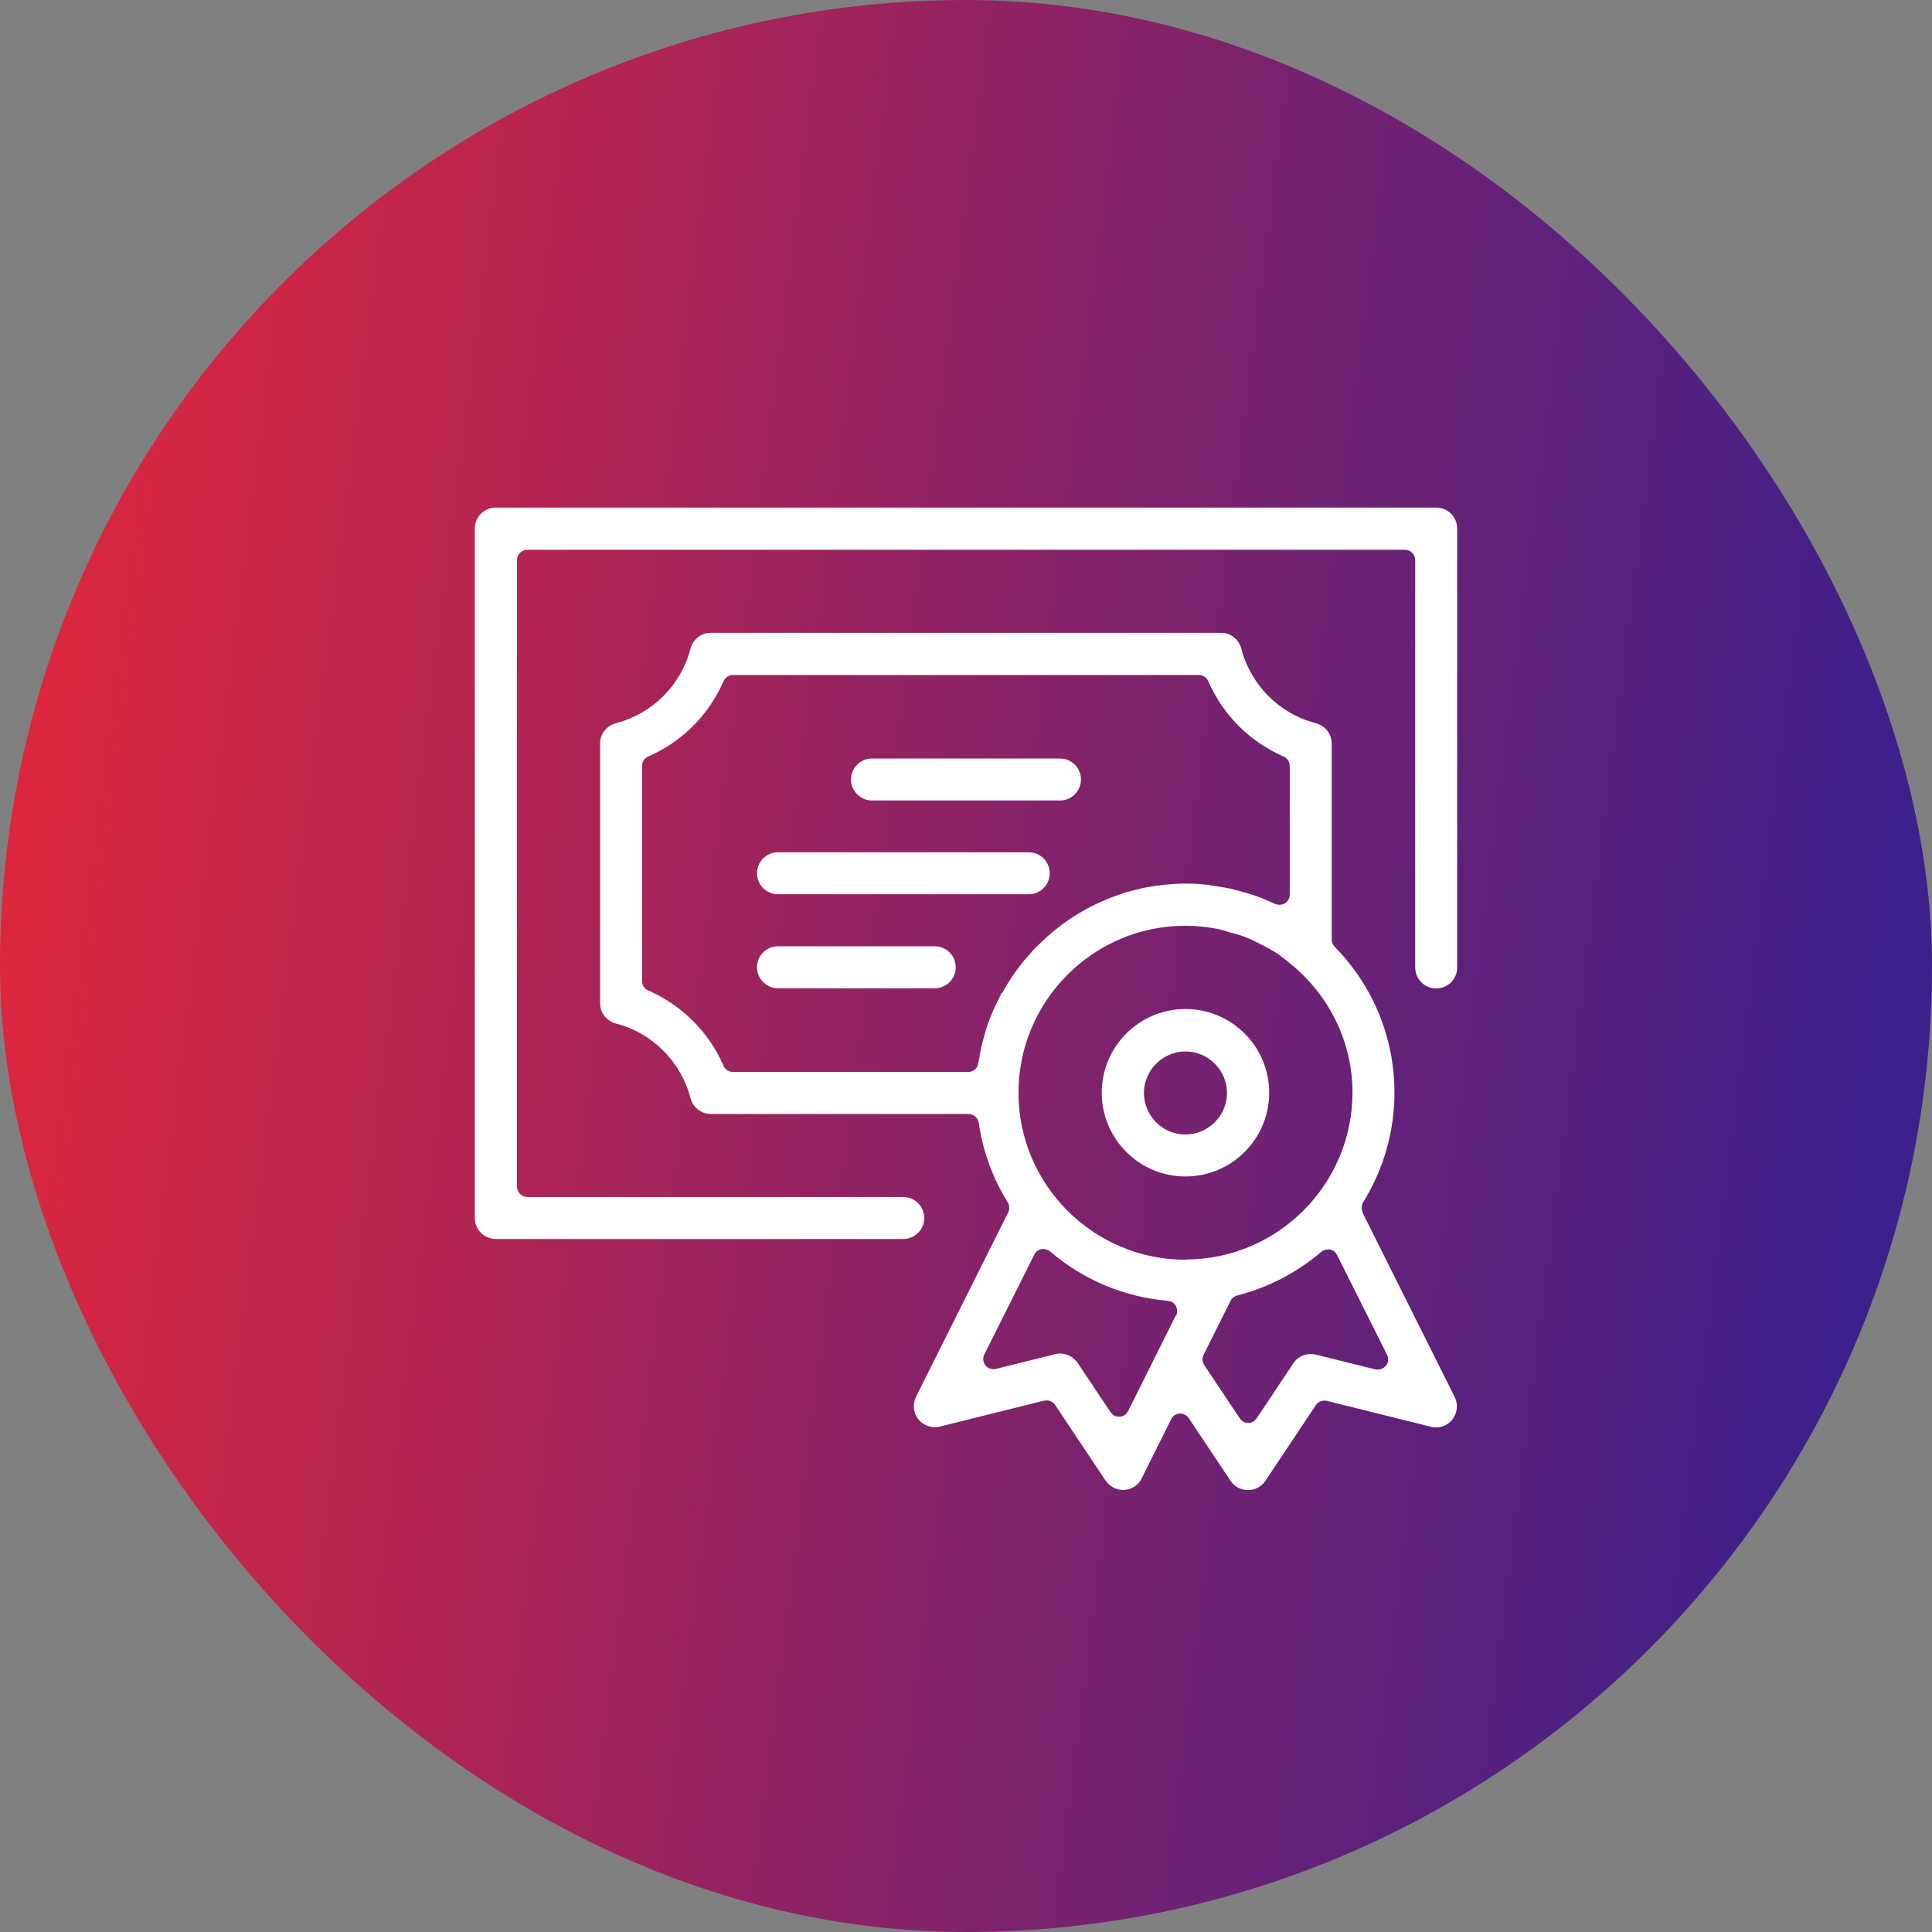
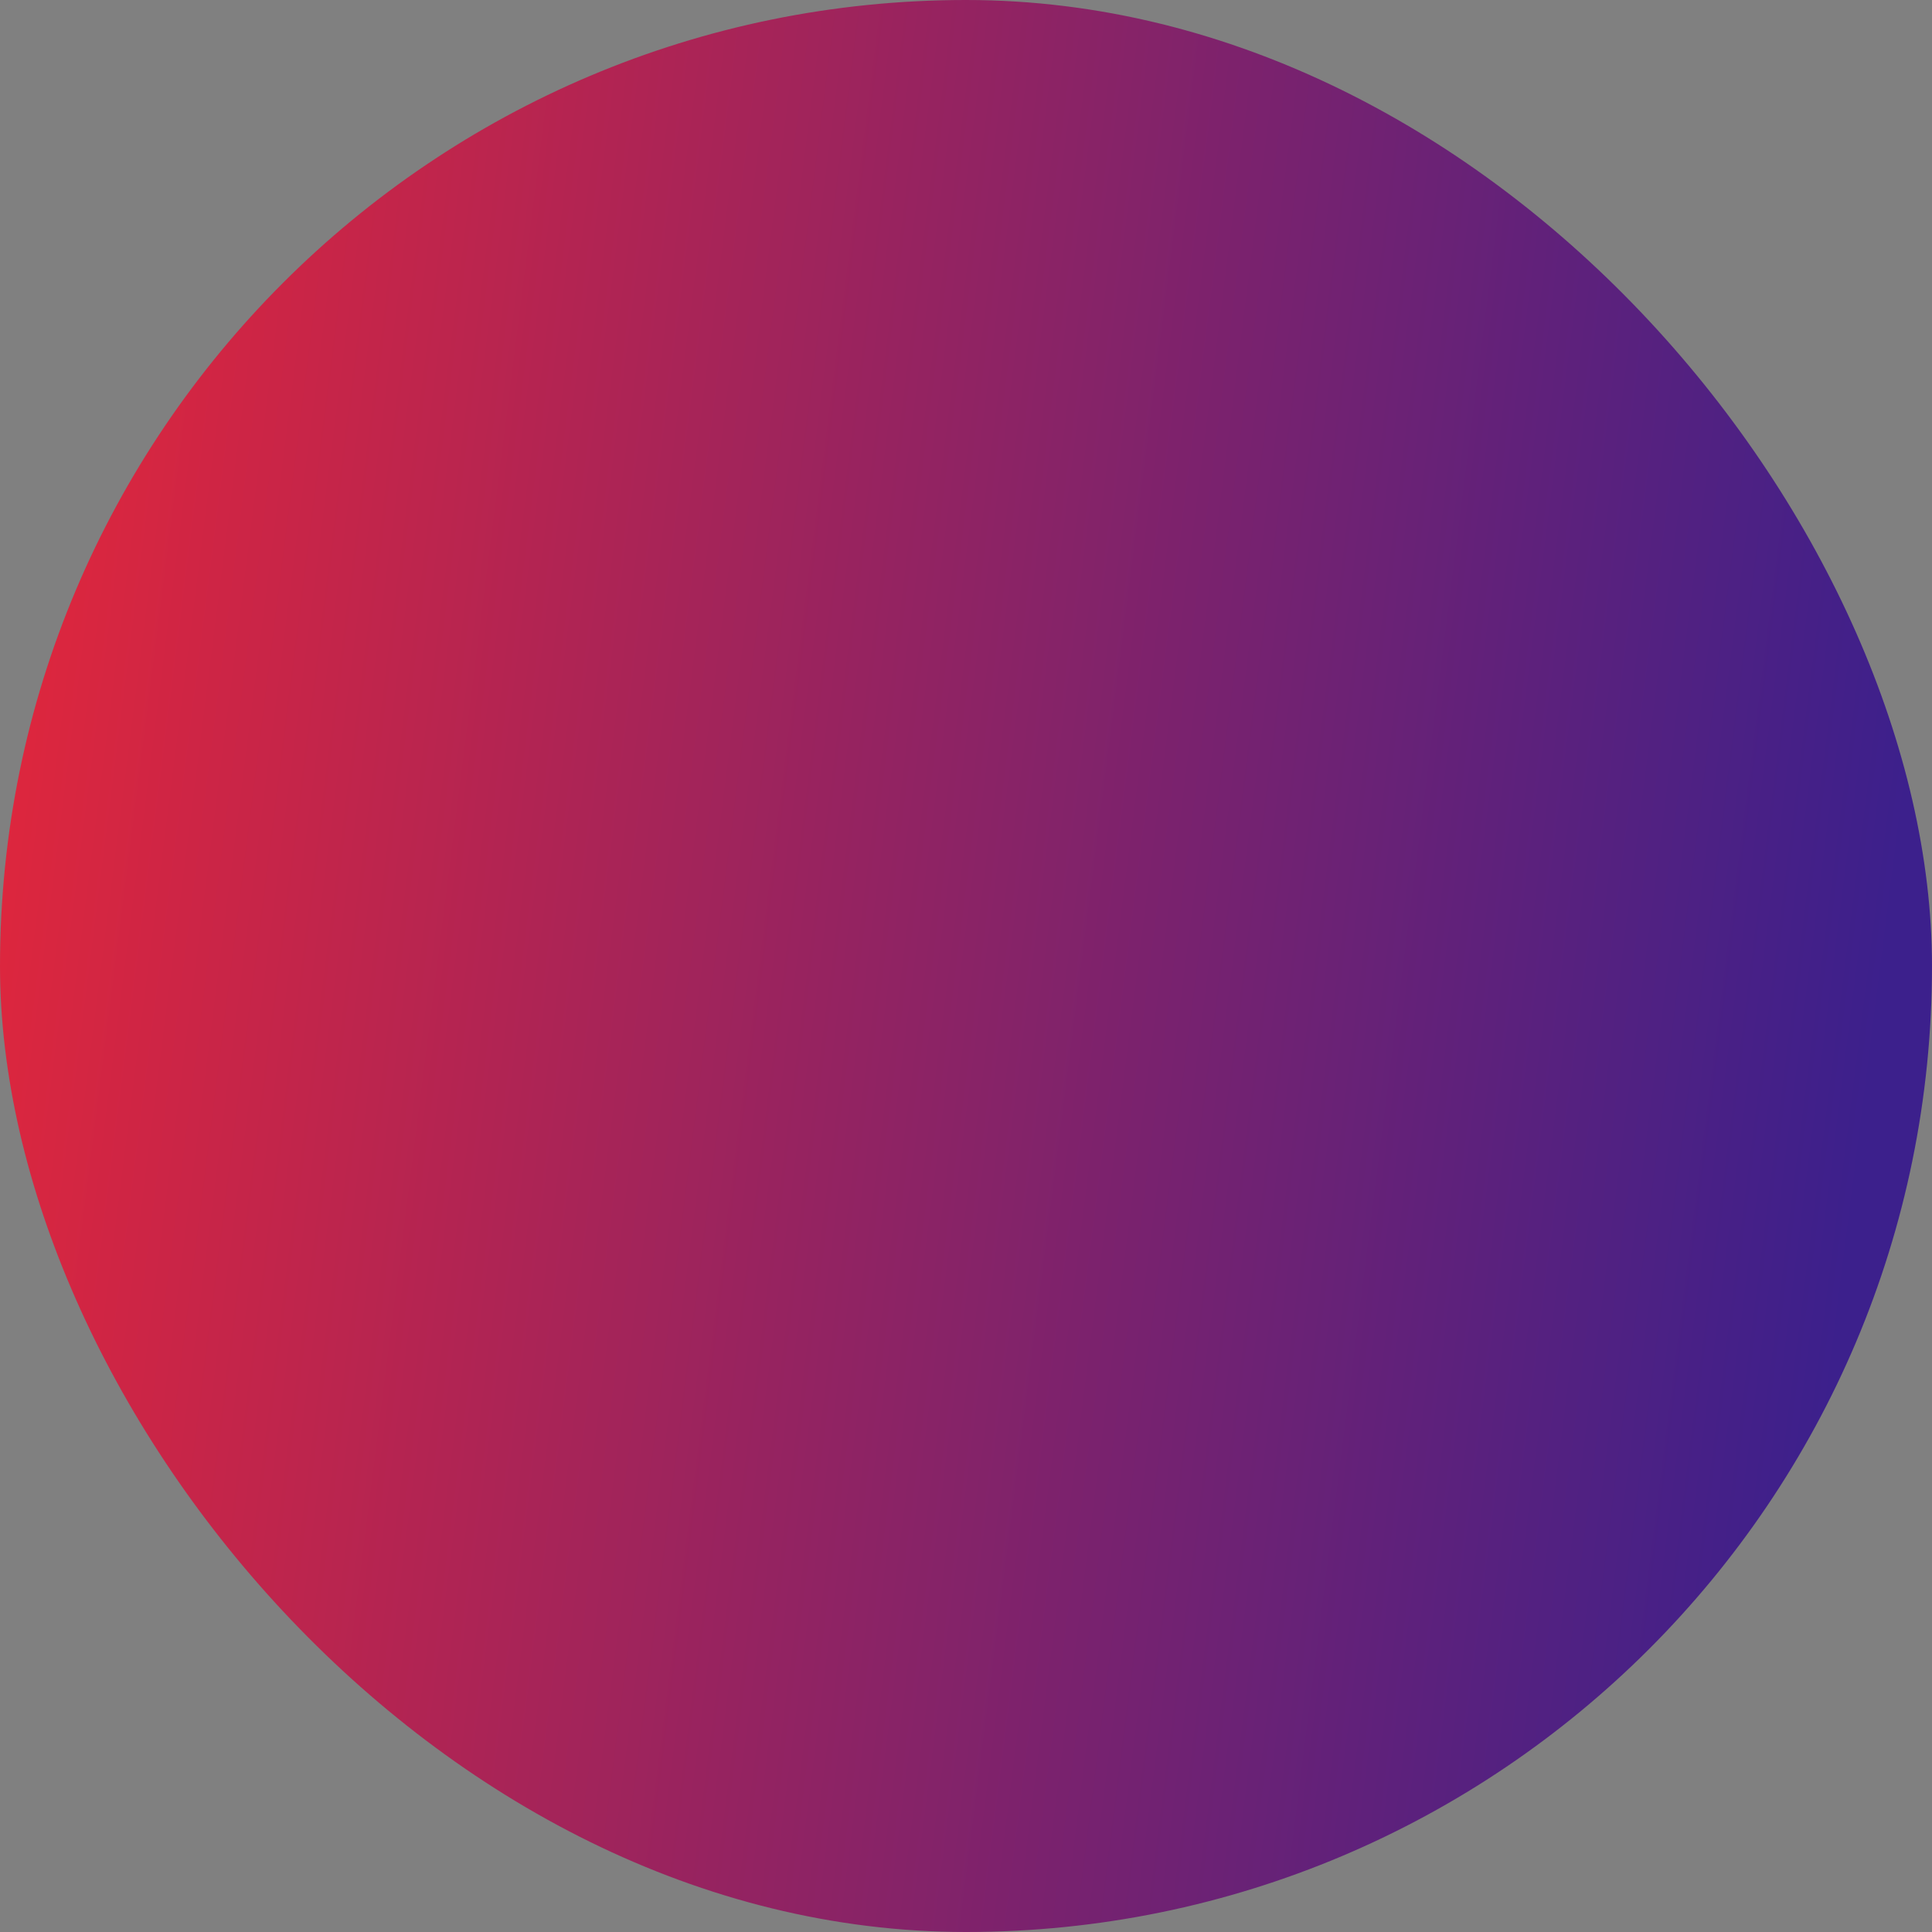
<svg xmlns="http://www.w3.org/2000/svg" width="118" height="118" viewBox="0 0 118 118" fill="none">
  <rect x="0" y="0" width="118" height="118" fill="#808080" stroke="none" />
  <rect width="118" height="118" rx="59" fill="url(#paint0_linear_3290_670)" />
  <g clip-path="url(#clip0_3290_670)">
    <path d="M87.718 31H30.282C29.573 31 29 31.573 29 32.282V74.391C29 75.1 29.573 75.673 30.282 75.673H55.168C55.877 75.673 56.45 75.1 56.45 74.391C56.45 73.682 55.877 73.109 55.168 73.109H32.205C31.864 73.109 31.577 72.823 31.577 72.482V34.205C31.577 33.864 31.864 33.577 32.205 33.577H85.809C86.15 33.577 86.436 33.864 86.436 34.205V59.091C86.436 59.8 87.009 60.373 87.718 60.373C88.427 60.373 89 59.8 89 59.091V32.282C89 31.573 88.427 31 87.718 31Z" fill="white" />
-     <path d="M53.259 48.891H64.741C65.45 48.891 66.023 48.318 66.023 47.609C66.023 46.9 65.45 46.327 64.741 46.327H53.259C52.55 46.327 51.977 46.9 51.977 47.609C51.977 48.318 52.55 48.891 53.259 48.891Z" fill="white" />
-     <path d="M64.114 53.337C64.114 52.627 63.541 52.055 62.832 52.055H47.518C46.809 52.055 46.236 52.627 46.236 53.337C46.236 54.046 46.809 54.618 47.518 54.618H62.832C63.541 54.618 64.114 54.046 64.114 53.337Z" fill="white" />
-     <path d="M57.091 57.795H47.518C46.809 57.795 46.236 58.368 46.236 59.077C46.236 59.786 46.809 60.359 47.518 60.359H57.091C57.8 60.359 58.373 59.786 58.373 59.077C58.373 58.368 57.8 57.795 57.091 57.795Z" fill="white" />
+     <path d="M57.091 57.795H47.518C46.809 57.795 46.236 58.368 46.236 59.077C46.236 59.786 46.809 60.359 47.518 60.359C57.8 60.359 58.373 59.786 58.373 59.077C58.373 58.368 57.8 57.795 57.091 57.795Z" fill="white" />
    <path d="M83.232 74.036C83.137 73.845 83.15 73.614 83.26 73.423C84.514 71.404 85.169 69.086 85.169 66.741C85.169 63.4 83.873 60.223 81.514 57.823C81.405 57.7 81.337 57.55 81.337 57.386V45.413C81.337 44.827 80.941 44.323 80.369 44.173C78.146 43.6 76.4 41.854 75.814 39.618C75.664 39.045 75.159 38.65 74.573 38.65H43.414C42.828 38.65 42.323 39.045 42.173 39.618C41.6 41.841 39.855 43.586 37.619 44.173C37.046 44.323 36.65 44.827 36.65 45.413V61.273C36.65 61.859 37.046 62.364 37.619 62.514C39.841 63.086 41.587 64.832 42.173 67.068C42.323 67.641 42.828 68.036 43.414 68.036H59.15C59.464 68.036 59.723 68.268 59.778 68.568C60.023 70.3 60.623 71.936 61.55 73.436C61.66 73.627 61.673 73.859 61.578 74.05L55.946 85.314C55.728 85.763 55.782 86.309 56.096 86.691C56.341 86.991 56.709 87.168 57.105 87.168C57.214 87.168 57.309 87.168 57.419 87.127L63.773 85.545C63.773 85.545 63.869 85.532 63.923 85.532C64.128 85.532 64.332 85.641 64.441 85.805L67.523 90.427C67.769 90.782 68.164 91 68.587 91C68.614 91 68.641 91 68.669 91C69.119 90.973 69.541 90.7 69.732 90.291L71.532 86.677C71.628 86.473 71.832 86.35 72.05 86.336C72.05 86.336 72.078 86.336 72.091 86.336C72.296 86.336 72.5 86.445 72.609 86.623L75.159 90.441C75.391 90.795 75.8 91.013 76.223 91.013C76.646 91.013 77.055 90.795 77.287 90.441L80.369 85.818C80.491 85.641 80.682 85.545 80.887 85.545C80.941 85.545 80.982 85.545 81.037 85.559L87.391 87.141C87.487 87.168 87.596 87.182 87.705 87.182C88.087 87.182 88.469 87.004 88.7 86.704C89.014 86.309 89.069 85.777 88.85 85.327L83.219 74.064L83.232 74.036ZM61.182 60.632C61.182 60.632 61.141 60.714 61.128 60.754C61.1 60.795 61.087 60.85 61.059 60.891C60.95 61.109 60.8 61.409 60.664 61.709C60.637 61.791 60.596 61.859 60.569 61.941C60.541 61.995 60.528 62.05 60.5 62.104C60.405 62.364 60.309 62.582 60.241 62.827C60.2 62.936 60.173 63.045 60.146 63.168L60.105 63.304C60.037 63.523 59.982 63.768 59.928 64C59.9 64.15 59.859 64.314 59.832 64.477V64.518C59.832 64.518 59.805 64.641 59.791 64.709C59.778 64.791 59.764 64.859 59.75 64.941C59.709 65.254 59.437 65.473 59.123 65.473H44.764C44.519 65.473 44.287 65.323 44.191 65.091C43.291 63.032 41.655 61.395 39.596 60.495C39.364 60.4 39.214 60.168 39.214 59.923V46.777C39.214 46.532 39.364 46.3 39.596 46.204C41.655 45.304 43.291 43.668 44.191 41.609C44.287 41.377 44.519 41.227 44.764 41.227H73.223C73.469 41.227 73.7 41.377 73.796 41.609C74.696 43.668 76.332 45.304 78.391 46.204C78.623 46.3 78.773 46.532 78.773 46.777V54.645C78.773 54.864 78.664 55.054 78.487 55.163C78.391 55.232 78.269 55.259 78.146 55.259C78.05 55.259 77.969 55.245 77.887 55.204H77.859C77.859 55.204 77.778 55.163 77.75 55.15C77.45 55.014 77.137 54.877 76.796 54.754L76.673 54.714C76.673 54.714 76.537 54.659 76.469 54.645C76.182 54.55 75.855 54.454 75.473 54.359C75.419 54.359 75.378 54.332 75.323 54.318C75.269 54.304 75.2 54.291 75.146 54.277C74.846 54.209 74.519 54.154 74.109 54.1C74.055 54.1 74 54.086 73.946 54.073C73.891 54.073 73.85 54.059 73.796 54.045C73.319 53.991 72.869 53.964 72.419 53.964C72.01 53.964 71.6 53.991 71.164 54.032C71.082 54.032 71.014 54.045 70.946 54.059C70.891 54.059 70.823 54.073 70.769 54.086C70.469 54.127 70.21 54.154 69.95 54.209C69.841 54.223 69.746 54.25 69.65 54.277L69.487 54.318C69.228 54.373 68.996 54.441 68.778 54.495C68.655 54.536 68.546 54.577 68.423 54.618L68.314 54.659C68.096 54.741 67.864 54.809 67.646 54.904C67.496 54.973 67.332 55.041 67.182 55.109C66.978 55.204 66.76 55.3 66.555 55.409C66.405 55.491 66.269 55.559 66.119 55.654C65.914 55.764 65.723 55.886 65.532 56.009C65.396 56.104 65.26 56.186 65.123 56.282C64.932 56.418 64.741 56.554 64.564 56.704L64.496 56.759C64.387 56.841 64.291 56.923 64.196 57.004C64.019 57.154 63.855 57.304 63.65 57.495L63.541 57.604C63.473 57.673 63.405 57.741 63.323 57.809C63.132 58 62.955 58.204 62.791 58.395L62.682 58.518C62.682 58.518 62.587 58.627 62.532 58.682C62.341 58.913 62.137 59.186 61.932 59.486C61.905 59.514 61.891 59.541 61.864 59.582C61.864 59.595 61.837 59.609 61.823 59.636C61.605 59.964 61.4 60.304 61.209 60.659L61.182 60.632ZM71.805 80.364L68.9 86.186C68.805 86.391 68.6 86.513 68.382 86.527C68.382 86.527 68.355 86.527 68.341 86.527C68.137 86.527 67.932 86.418 67.823 86.241L65.819 83.241C65.573 82.886 65.178 82.668 64.755 82.668C64.646 82.668 64.55 82.668 64.441 82.709L60.828 83.609C60.828 83.609 60.732 83.623 60.678 83.623C60.487 83.623 60.309 83.541 60.187 83.391C60.037 83.2 60.01 82.941 60.119 82.723L63.173 76.627C63.255 76.45 63.419 76.327 63.609 76.286C63.65 76.286 63.691 76.286 63.732 76.286C63.882 76.286 64.019 76.341 64.141 76.436C66.173 78.182 68.669 79.218 71.328 79.45C71.532 79.463 71.723 79.586 71.819 79.763C71.914 79.941 71.928 80.159 71.832 80.35L71.805 80.364ZM72.405 76.941C66.787 76.941 62.205 72.359 62.205 66.741C62.205 61.123 66.787 56.541 72.405 56.541C73.032 56.541 73.673 56.609 74.355 56.732C74.573 56.773 74.764 56.827 74.941 56.895C75.023 56.923 75.091 56.95 75.173 56.964L75.337 57.004C75.609 57.086 75.896 57.154 76.169 57.277C76.441 57.386 76.7 57.523 76.946 57.645L77.26 57.809C77.45 57.904 77.655 58.014 77.846 58.136C78.159 58.327 78.432 58.559 78.705 58.764L78.732 58.791C81.187 60.754 82.605 63.645 82.605 66.727C82.605 72.345 78.023 76.927 72.405 76.927V76.941ZM84.637 83.418C84.514 83.568 84.337 83.65 84.146 83.65C84.091 83.65 84.05 83.65 83.996 83.636L80.369 82.736C80.26 82.709 80.164 82.695 80.055 82.695C79.632 82.695 79.223 82.913 78.991 83.268L76.755 86.623C76.632 86.8 76.441 86.909 76.237 86.909C76.032 86.909 75.828 86.8 75.719 86.623L73.55 83.377C73.428 83.186 73.414 82.954 73.51 82.75L75.159 79.45C75.241 79.286 75.391 79.163 75.569 79.123C77.45 78.645 79.223 77.718 80.696 76.463C80.805 76.368 80.955 76.314 81.105 76.314C81.146 76.314 81.187 76.314 81.228 76.314C81.419 76.355 81.582 76.477 81.664 76.654L84.719 82.75C84.828 82.968 84.8 83.227 84.65 83.418H84.637Z" fill="white" />
    <path d="M72.405 61.627C69.582 61.627 67.291 63.918 67.291 66.741C67.291 69.564 69.582 71.855 72.405 71.855C75.227 71.855 77.518 69.564 77.518 66.741C77.518 63.918 75.227 61.627 72.405 61.627ZM72.405 69.291C71 69.291 69.868 68.146 69.868 66.755C69.868 65.364 71.014 64.218 72.405 64.218C73.796 64.218 74.941 65.364 74.941 66.755C74.941 68.146 73.796 69.291 72.405 69.291Z" fill="white" />
  </g>
  <defs>
    <linearGradient id="paint0_linear_3290_670" x1="-4.96174e-07" y1="36.776" x2="116.143" y2="51.463" gradientUnits="userSpaceOnUse">
      <stop stop-color="#E0263C" />
      <stop offset="1" stop-color="#3C208C" />
    </linearGradient>
    <clipPath id="clip0_3290_670">
-       <rect width="60" height="60" fill="white" transform="translate(29 31)" />
-     </clipPath>
+       </clipPath>
  </defs>
</svg>